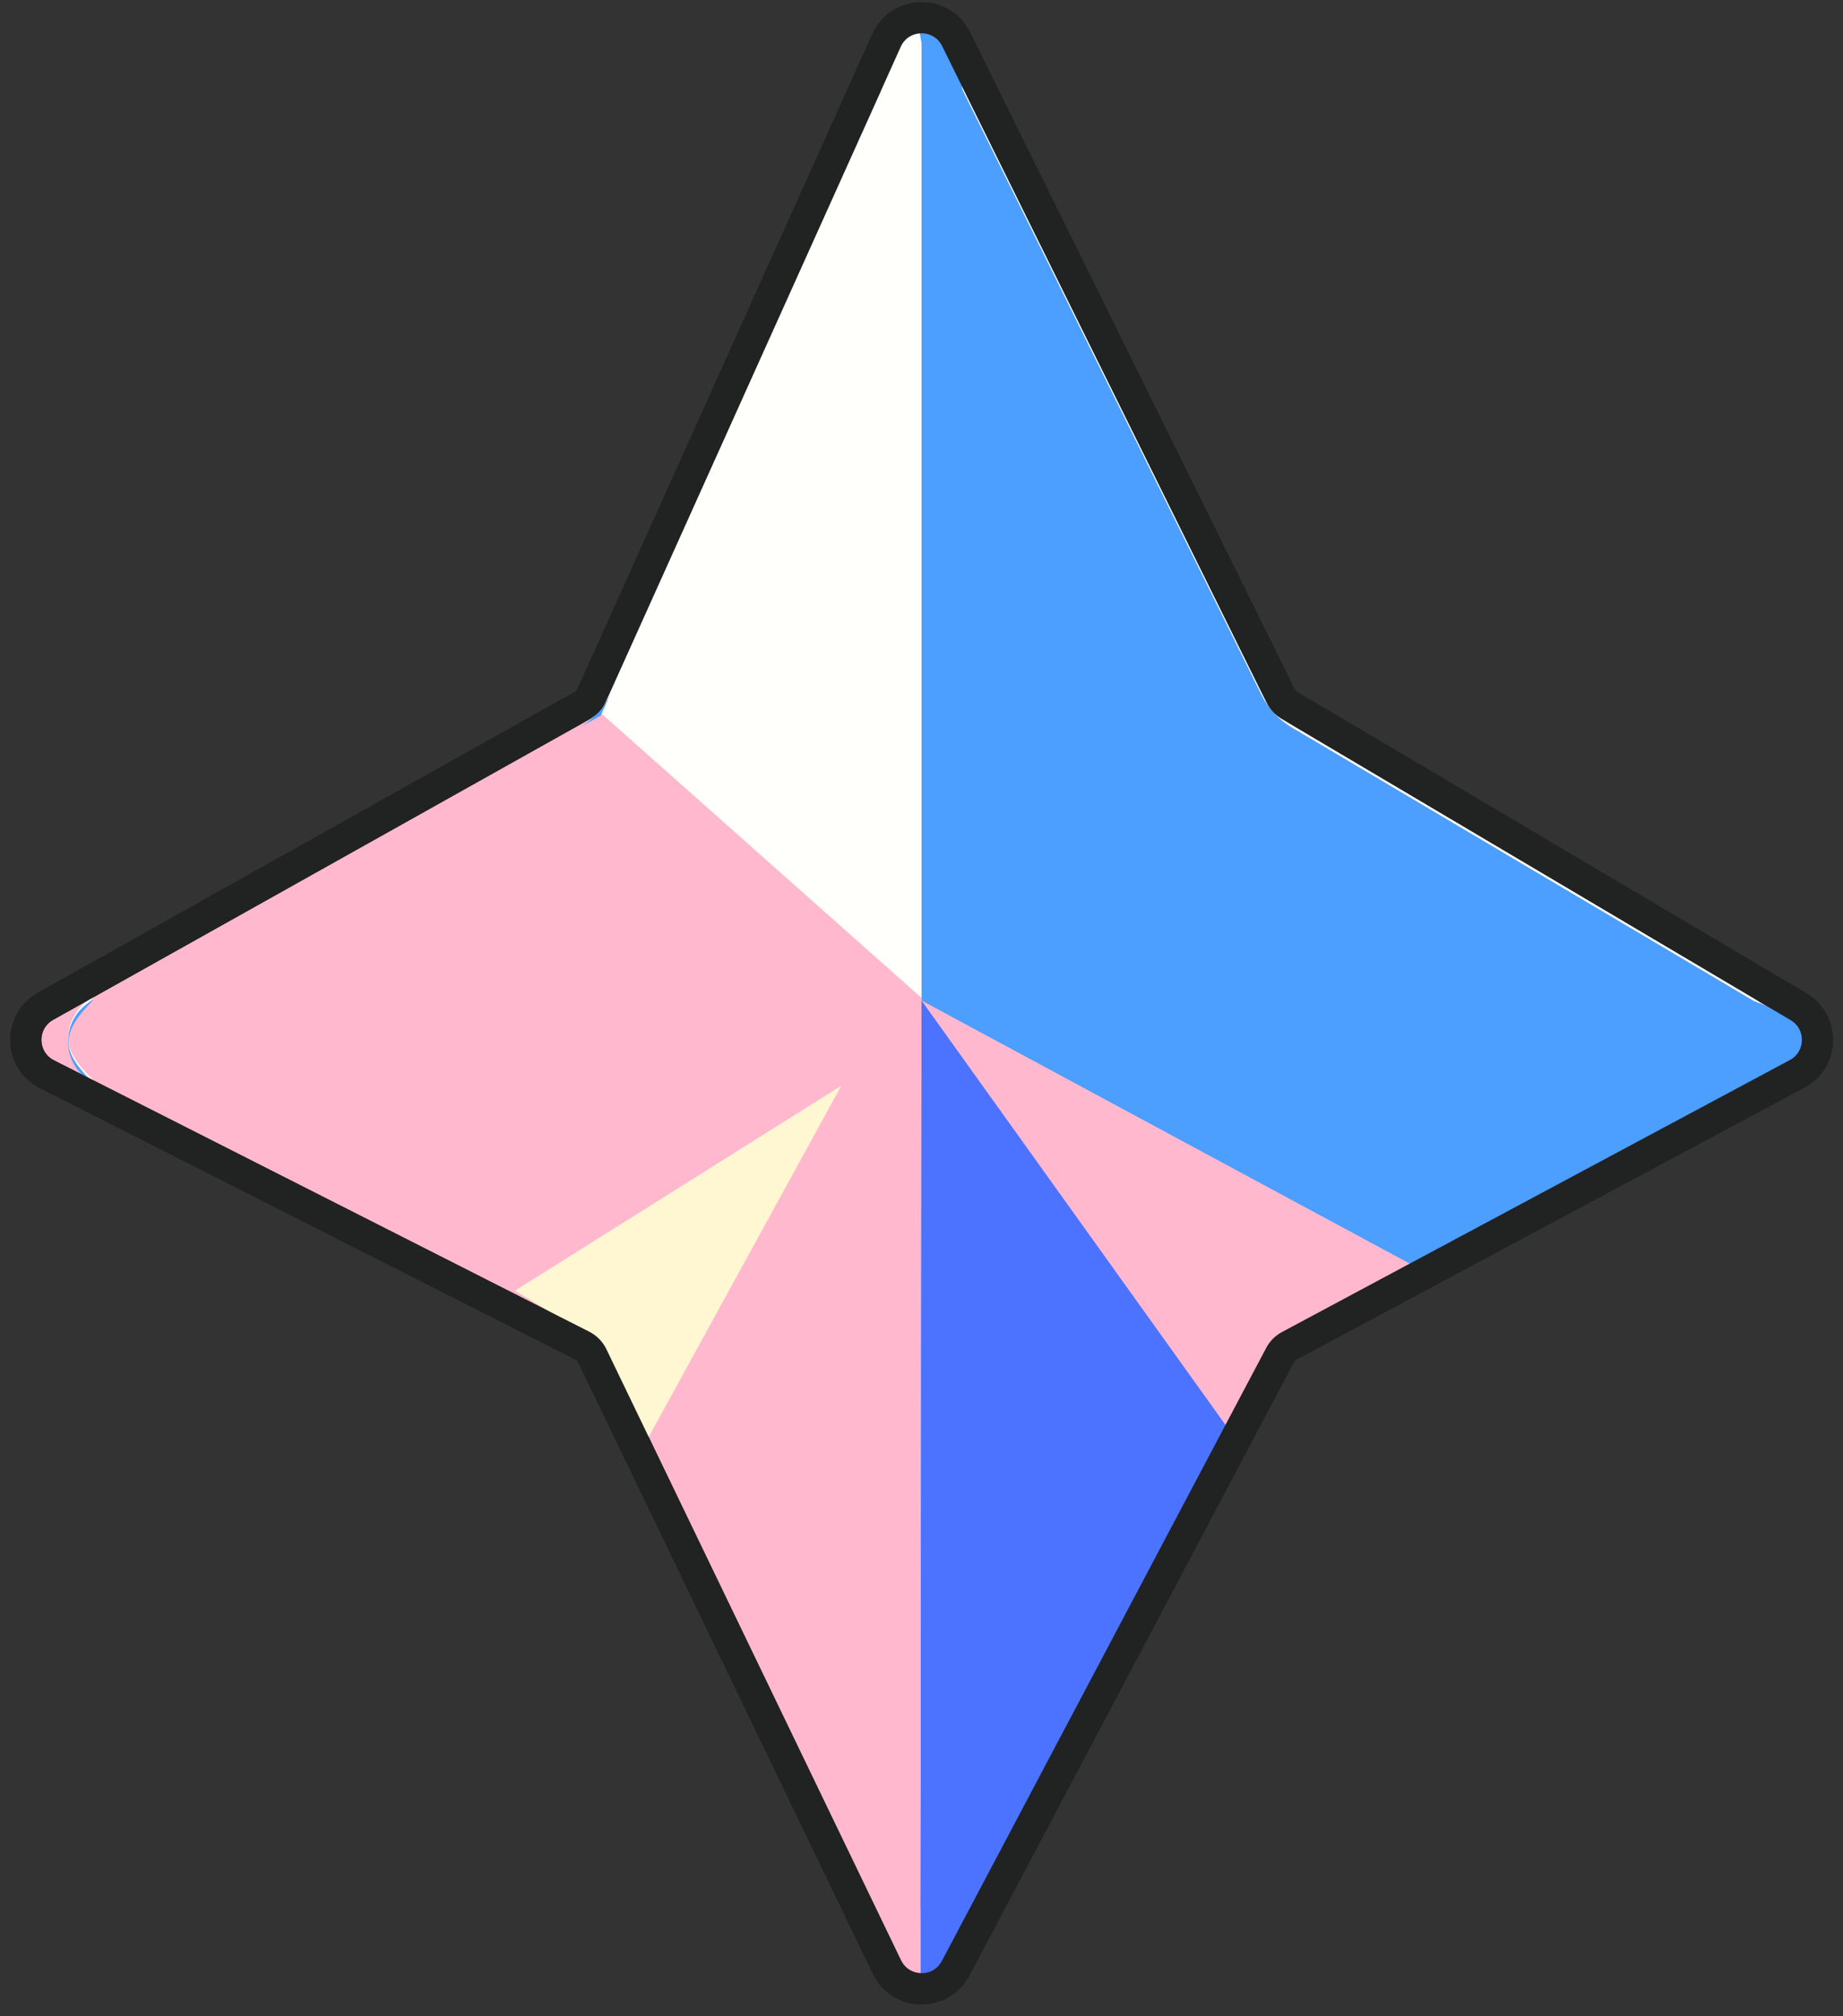
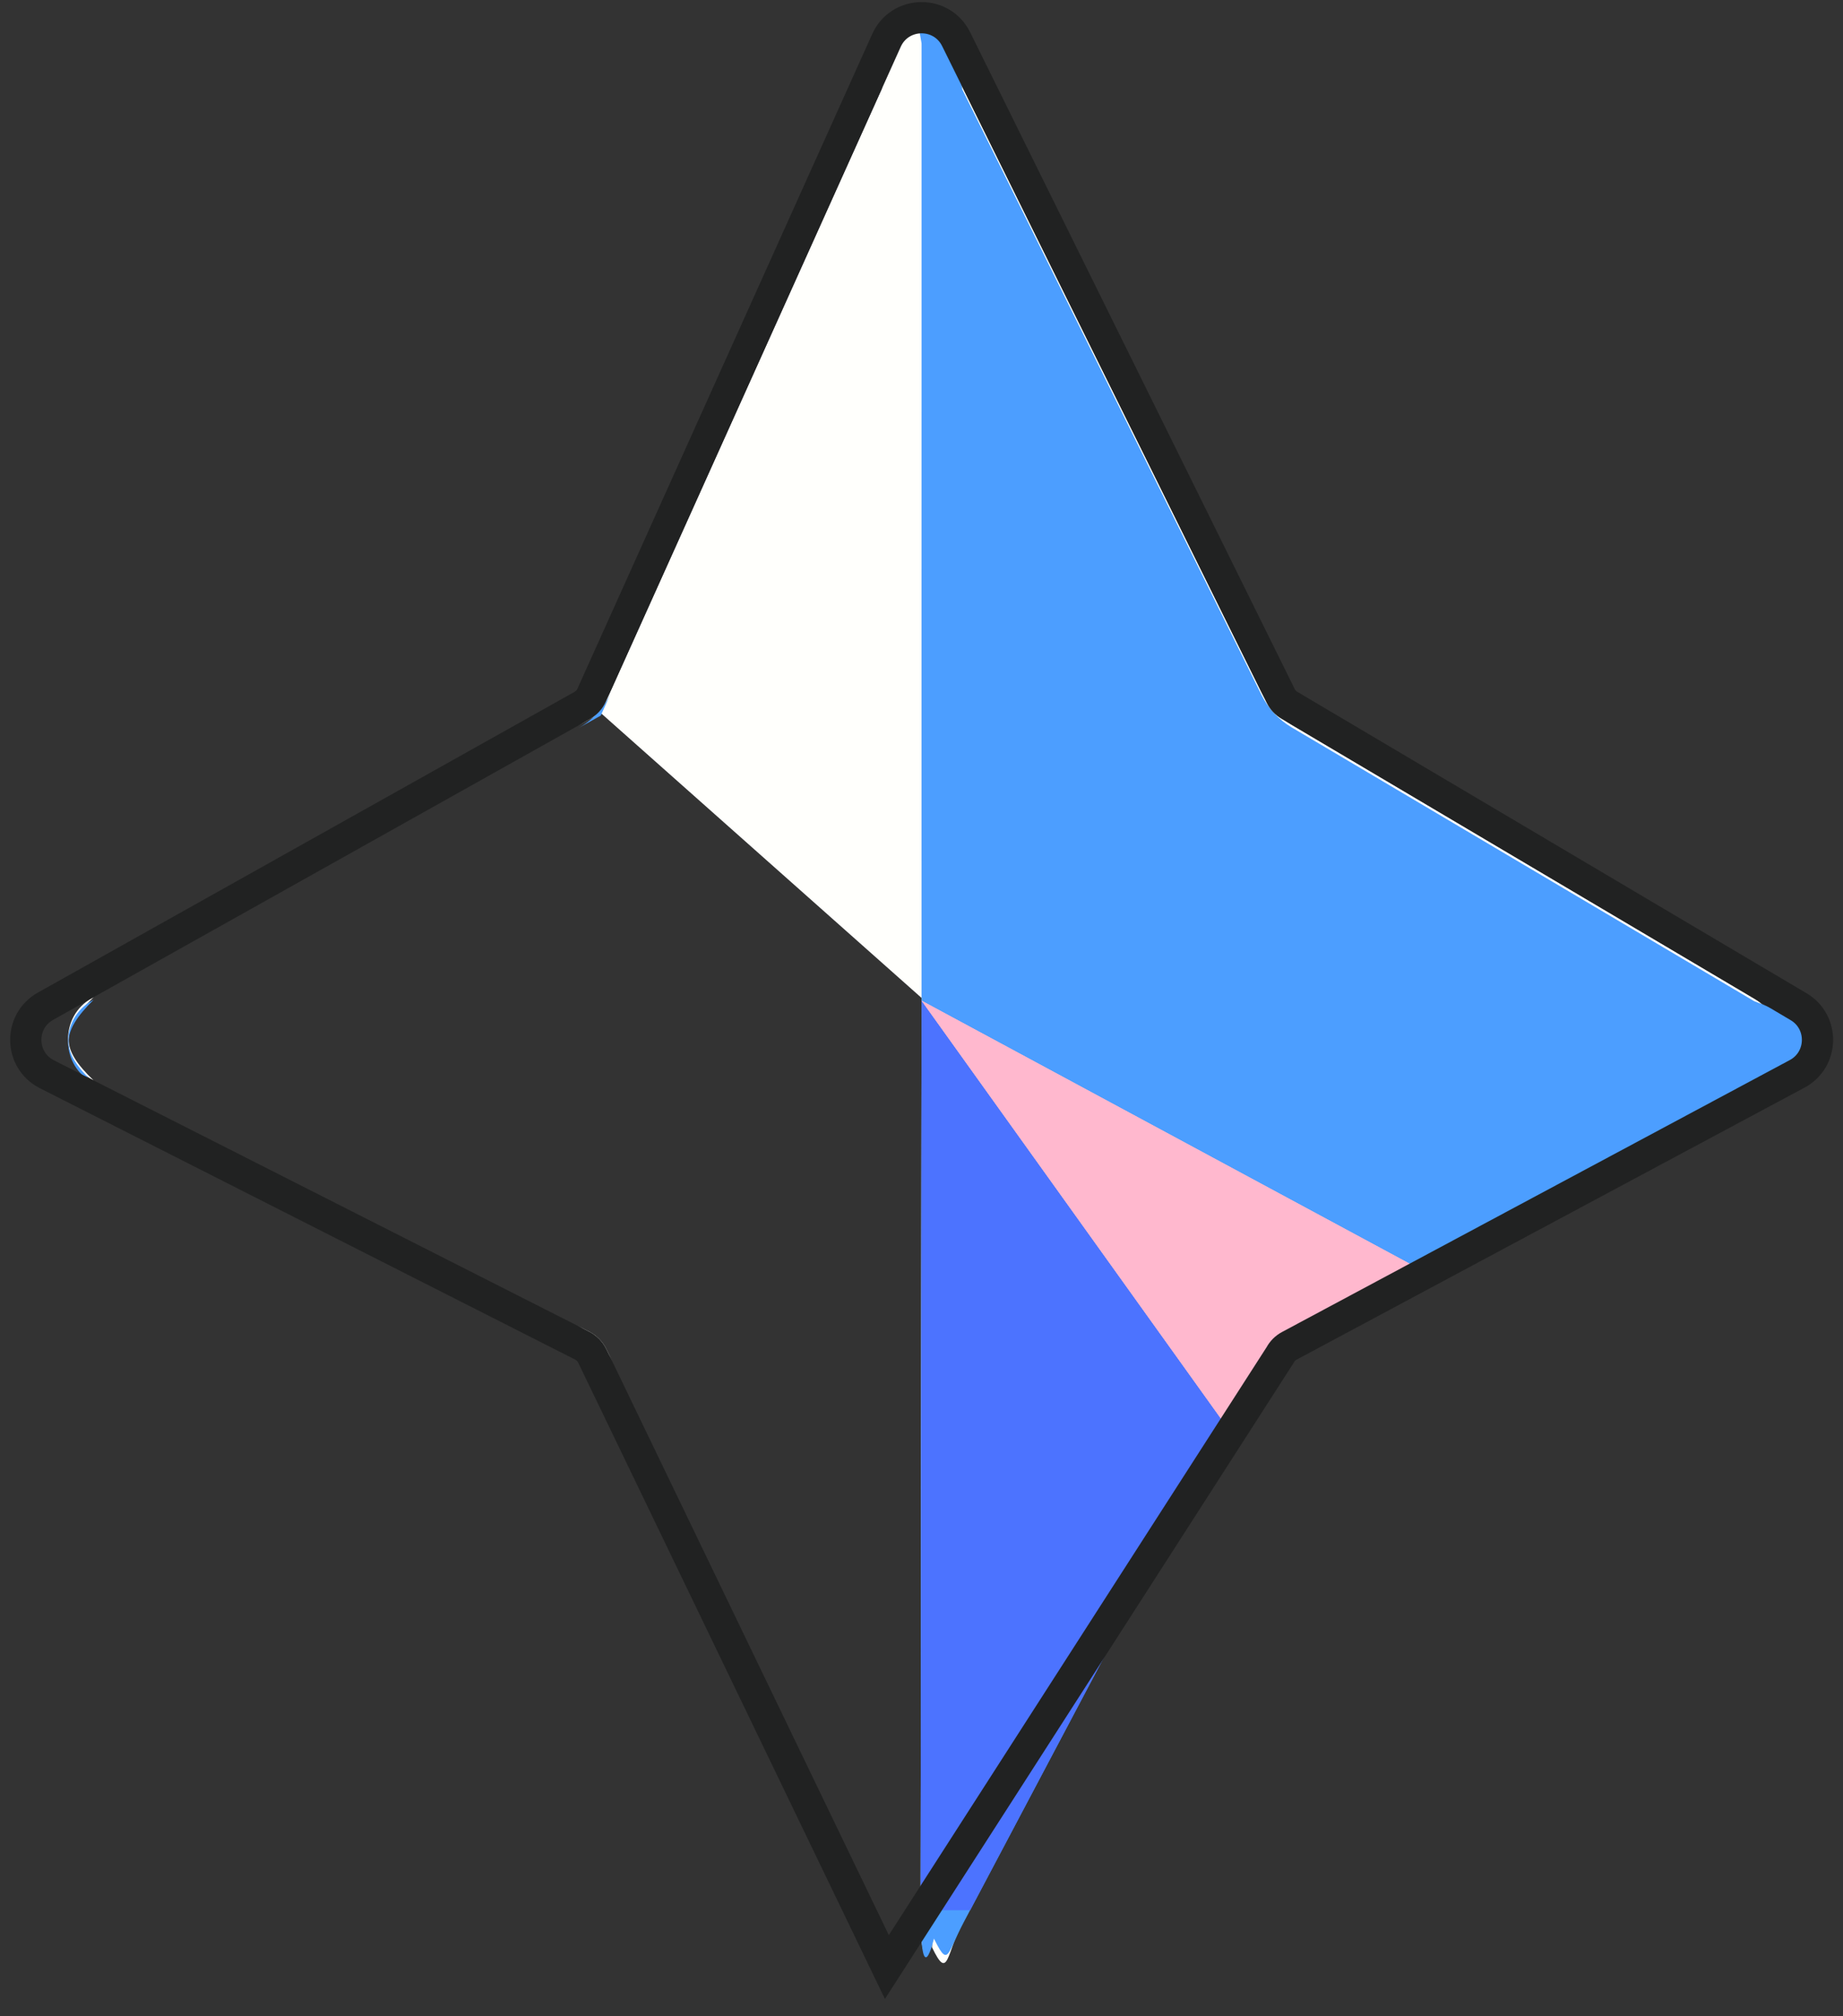
<svg xmlns="http://www.w3.org/2000/svg" width="118" height="129" viewBox="0 0 118 129" fill="none">
  <rect x="0" y="0" width="118" height="129" fill="#333333" stroke="none" />
-   <path fill-rule="evenodd" clip-rule="evenodd" d="M38.795 44.887C38.58 45.365 38.218 45.76 37.761 46.016V46.016C38.218 45.76 38.58 45.365 38.795 44.887V44.887ZM37.729 85.212C38.206 85.454 38.591 85.847 38.823 86.329V86.329C38.591 85.847 38.206 85.453 37.729 85.212V85.212ZM81.075 86.241C81.303 85.812 81.653 85.461 82.081 85.232V85.232C81.653 85.461 81.302 85.813 81.075 86.241V86.241ZM82.047 45.992C81.641 45.751 81.312 45.398 81.102 44.974V44.974C81.312 45.397 81.641 45.752 82.047 45.992V45.992Z" fill="#FFB8CE" />
-   <path d="M57.669 2.997L54.869 9.212L38.795 44.887V44.887C38.58 45.365 38.218 45.76 37.761 46.016V46.016L3.401 65.257C2.377 65.831 2.408 67.316 3.455 67.846L37.726 85.21L37.729 85.212V85.212C38.206 85.453 38.591 85.847 38.823 86.329V86.329L57.684 125.43C58.207 126.514 59.739 126.542 60.302 125.479L81.074 86.243L81.075 86.241V86.241C81.302 85.813 81.653 85.461 82.081 85.232V85.232L114.592 67.832C115.6 67.292 115.631 65.858 114.646 65.276L82.048 45.992L82.047 45.992V45.992C81.641 45.752 81.312 45.397 81.102 44.974V44.974L81.101 44.971L63.418 9.212L60.321 2.95C59.772 1.839 58.178 1.868 57.669 2.997Z" fill="#FFB8CE" />
  <path fill-rule="evenodd" clip-rule="evenodd" d="M39.139 44.124C38.7 45.097 37.961 45.903 37.03 46.425L38.464 45.622L39.139 44.124ZM61.616 5.568C60.55 3.412 57.457 3.468 56.469 5.661C56.652 2.076 59.34 -3.373 59.065 5.661L59.005 63.855L58.944 122.049C58.944 127.544 59.678 123.39 59.678 123.39V124.612C60.745 126.825 60.568 124.977 61.718 122.805L62.118 122.049L80.71 86.931C81.174 86.053 81.891 85.334 82.767 84.865L110.895 69.81L112.196 69.114C114.255 68.012 114.318 65.081 112.307 63.892L110.895 63.056L82.7 46.378C81.867 45.885 81.194 45.16 80.765 44.292L61.662 5.661L61.616 5.568ZM39.198 87.106L38.823 86.329C38.59 85.846 38.205 85.453 37.726 85.21L36.959 84.821C37.935 85.317 38.722 86.119 39.198 87.106ZM5.995 69.133C3.879 67.105 3.842 65.939 5.995 63.805L5.886 63.866C3.802 65.033 3.865 68.053 5.995 69.133Z" fill="#FFFFFC" />
  <path d="M59.065 5.661C59.34 -3.373 56.652 2.076 56.469 5.661L39.141 44.121L39.139 44.124L38.464 45.622L59.005 63.855L59.065 5.661Z" fill="#FFFFFC" />
  <path fill-rule="evenodd" clip-rule="evenodd" d="M39.139 44.29C38.7 45.263 37.961 46.069 37.03 46.591L38.464 45.788L39.139 44.29ZM61.616 5.734C61.291 3.431 58.205 -1.961 58.7 1.065C58.7 1.065 58.886 2.108 59.005 2.777C59.005 26.694 59.005 64.02 59.005 64.02L58.944 122.215C58.944 127.709 59.797 124.044 59.797 124.044L59.678 123.8C60.745 126.013 60.568 125.142 61.718 122.971L62.118 122.215L80.71 87.097C81.174 86.219 81.891 85.499 82.767 85.03L110.895 69.976L112.196 69.28C117.133 68.3 118.356 66.344 112.307 64.058L110.895 63.222L82.7 46.543C81.867 46.05 81.194 45.326 80.765 44.458L61.662 5.826L61.616 5.734ZM39.198 87.272L38.823 86.495C38.59 86.011 38.205 85.618 37.726 85.376L36.959 84.987C37.935 85.482 38.722 86.285 39.198 87.272ZM5.995 69.299C3.879 67.271 3.842 66.105 5.995 63.971L5.886 64.032C3.802 65.199 3.865 68.219 5.995 69.299Z" fill="#4C9EFF" />
  <path d="M80.71 87.11L81.074 86.422C81.301 85.992 81.652 85.64 82.081 85.411L82.767 85.043L90.414 80.951L59.005 64.034L78.514 91.257L80.71 87.11Z" fill="#FFB8CE" />
  <path d="M80.71 87.11L81.074 86.422C81.301 85.992 81.652 85.64 82.081 85.411L82.767 85.043L90.414 80.951L59.005 64.034L78.514 91.257L80.71 87.11Z" fill="#FFB8CE" />
  <path d="M58.944 122.228H62.118L78.514 91.257L59.005 64.034L58.944 122.228Z" fill="#4C73FF" />
  <path d="M80.71 87.11L81.074 86.422C81.301 85.992 81.652 85.64 82.081 85.41L82.767 85.043L90.414 80.95L59.005 64.034L78.514 91.257L80.71 87.11Z" fill="#FFB8CE" />
-   <path d="M58.944 122.228V128.222L62.118 122.228L78.514 91.257L59.005 64.034L58.944 122.228Z" fill="#4C73FF" />
-   <path d="M37.719 85.385C38.202 85.63 38.59 86.028 38.822 86.518L41.461 92.078L53.87 69.466L32.969 82.587L36.959 85L37.719 85.385Z" fill="#FFF7D2" />
-   <path d="M56.757 2.587L37.883 44.477C37.756 44.759 37.542 44.992 37.272 45.144L2.913 64.385C1.19 65.35 1.242 67.846 3.003 68.738L37.274 86.102C37.557 86.246 37.785 86.478 37.923 86.763L56.783 125.865C57.662 127.687 60.239 127.735 61.186 125.947L81.957 86.711C82.092 86.457 82.299 86.249 82.553 86.114L115.064 68.713C116.759 67.806 116.811 65.394 115.156 64.415L82.557 45.131C82.316 44.989 82.122 44.779 81.997 44.528L61.218 2.507C60.294 0.638 57.613 0.687 56.757 2.587Z" stroke="#212222" stroke-width="2" />
+   <path d="M56.757 2.587L37.883 44.477C37.756 44.759 37.542 44.992 37.272 45.144L2.913 64.385C1.19 65.35 1.242 67.846 3.003 68.738L37.274 86.102C37.557 86.246 37.785 86.478 37.923 86.763L56.783 125.865L81.957 86.711C82.092 86.457 82.299 86.249 82.553 86.114L115.064 68.713C116.759 67.806 116.811 65.394 115.156 64.415L82.557 45.131C82.316 44.989 82.122 44.779 81.997 44.528L61.218 2.507C60.294 0.638 57.613 0.687 56.757 2.587Z" stroke="#212222" stroke-width="2" />
</svg>